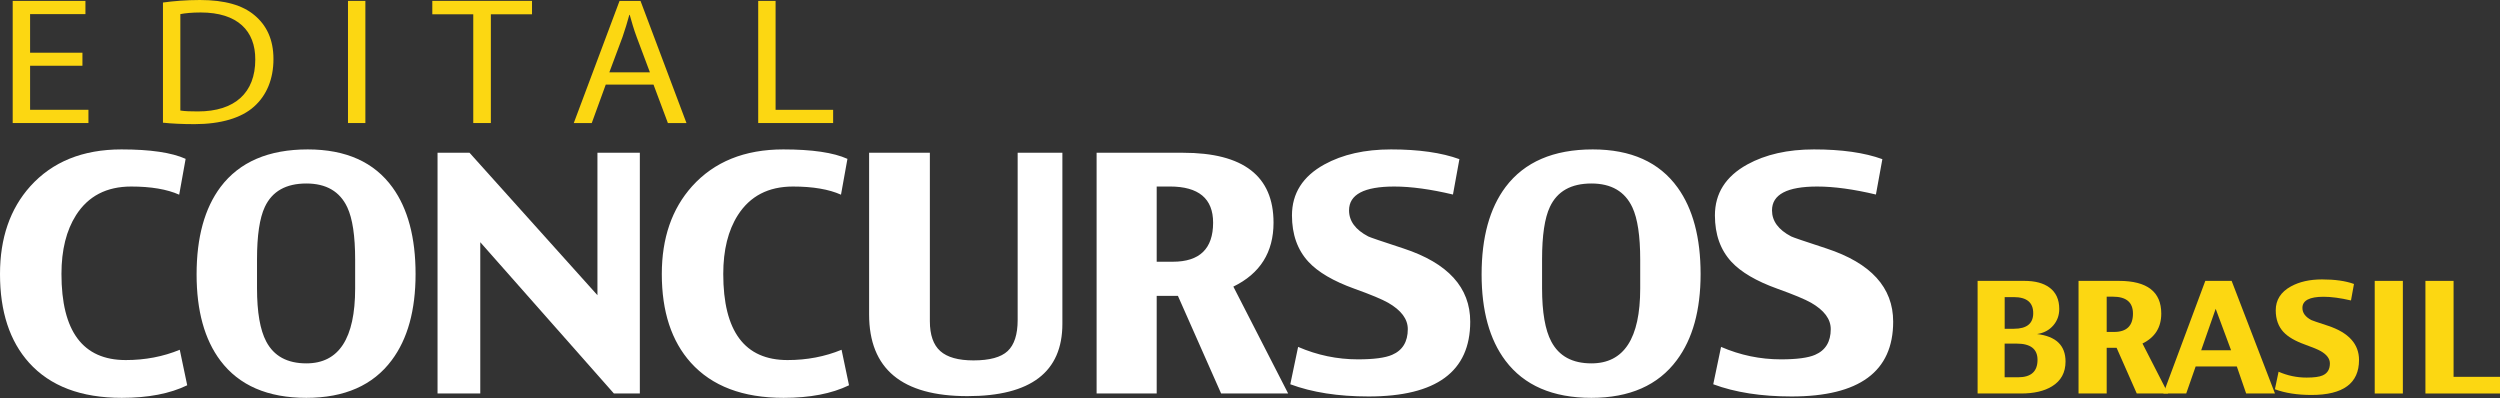
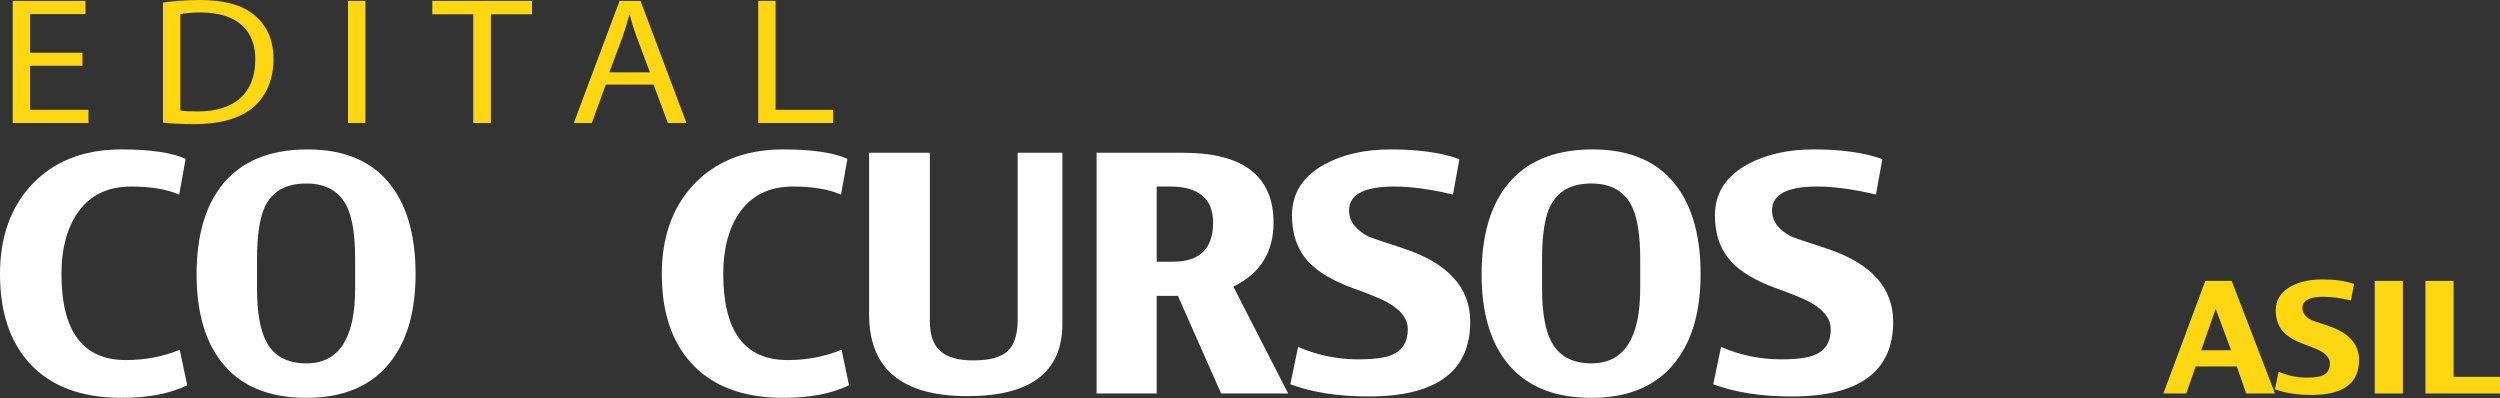
<svg xmlns="http://www.w3.org/2000/svg" width="201" height="32" viewBox="0 0 201 32">
  <rect x="0" y="0" width="201" height="32" fill="#333333" stroke="none" />
  <g fill="none">
    <g fill="#FCD712" transform="translate(1)">
      <polygon points="5.628 5.286 1.419 5.286 1.419 8.827 6.11 8.827 6.11 9.892 .021 9.892 .021 .073 5.869 .073 5.869 1.135 1.419 1.135 1.419 4.238 5.628 4.238" />
      <path d="M12.102,0.203 C12.954,0.086 13.966,0 15.074,0 C17.082,0 18.512,0.422 19.46,1.224 C20.424,2.024 20.986,3.162 20.986,4.751 C20.986,6.354 20.44,7.665 19.428,8.568 C18.416,9.486 16.745,9.981 14.64,9.981 C13.644,9.981 12.809,9.938 12.102,9.865 L12.102,0.203 Z M13.5,8.886 C13.853,8.946 14.367,8.959 14.914,8.959 C17.902,8.959 19.524,7.443 19.524,4.792 C19.54,2.476 18.094,1.003 15.138,1.003 C14.416,1.003 13.869,1.062 13.5,1.135 L13.5,8.886 Z" />
      <polygon points="28.376 .073 28.376 9.892 26.978 9.892 26.978 .073" />
      <polygon points="37.051 1.149 33.758 1.149 33.758 .07 41.774 .07 41.774 1.149 38.465 1.149 38.465 9.892 37.051 9.892" />
      <path d="M47.702,6.803 L46.578,9.892 L45.132,9.892 L48.811,0.073 L50.497,0.073 L54.192,9.892 L52.698,9.892 L51.542,6.803 L47.702,6.803 Z M51.252,5.814 L50.192,2.986 C49.951,2.346 49.791,1.762 49.63,1.195 L49.598,1.195 C49.437,1.778 49.26,2.376 49.052,2.973 L47.991,5.814 L51.252,5.814 Z" />
      <polygon points="59.96 .073 61.357 .073 61.357 8.83 65.984 8.83 65.984 9.892 59.96 9.892" />
    </g>
    <g transform="translate(0 12)">
      <path fill="#FFF" d="M15.052 18.976C13.661 19.651 11.909 19.987 9.791 19.987 6.517 19.987 4.034 19.046 2.335 17.161.778 15.427-1.52564123e-15 13.054-1.52564123e-15 10.032-1.52564123e-15 7.14.811 4.788 2.434 2.978 4.214 1.003 6.659.013 9.764.013 12.086.013 13.806.266 14.925.772L14.407 3.653C13.436 3.218 12.147 2.997 10.543 2.997 8.572 2.997 7.096 3.763 6.117 5.293 5.333 6.522 4.941 8.097 4.941 10.024 4.941 14.642 6.664 16.949 10.11 16.949 11.67 16.949 13.116 16.672 14.453 16.121L15.052 18.976zM24.63 19.987C21.525 19.987 19.222 18.989 17.722 16.997 16.444 15.298 15.806 12.987 15.806 10.056 15.806 7.086 16.45 4.745 17.735 3.03 19.255 1.019 21.59.013 24.741.013 27.816.013 30.092 1.035 31.566 3.081 32.795 4.788 33.412 7.105 33.412 10.032 33.412 12.944 32.774 15.253 31.496 16.96 29.996 18.976 27.706 19.987 24.63 19.987zM28.554 11.196L28.554 8.874C28.554 6.973 28.345 5.573 27.924 4.672 27.325 3.392 26.227 2.753 24.63 2.753 22.996 2.753 21.882 3.379 21.294 4.634 20.873 5.527 20.664 6.933 20.664 8.849L20.664 11.172C20.664 13.099 20.911 14.53 21.407 15.462 22.024 16.632 23.098 17.215 24.63 17.215 27.245 17.218 28.554 15.21 28.554 11.196z" />
-       <polygon fill="#FFF" points="51.443 19.637 49.358 19.637 38.614 7.473 38.614 19.637 35.178 19.637 35.178 .282 37.75 .282 48.034 11.734 48.034 .282 51.443 .282" />
      <path fill="#FFF" d="M68.261 18.976C66.87 19.651 65.118 19.987 63 19.987 59.726 19.987 57.243 19.046 55.544 17.161 53.987 15.427 53.209 13.054 53.209 10.032 53.209 7.14 54.02 4.788 55.643 2.978 57.423 1.003 59.868.013 62.973.013 65.295.013 67.015.266 68.134.772L67.616 3.653C66.645 3.218 65.357 2.997 63.752 2.997 61.782 2.997 60.305 3.763 59.326 5.293 58.542 6.522 58.15 8.097 58.15 10.024 58.15 14.642 59.873 16.949 63.319 16.949 64.879 16.949 66.325 16.672 67.662 16.121L68.261 18.976zM85.416 14.032C85.416 17.911 82.872 19.849 77.786 19.849 72.512 19.849 69.876 17.659 69.876 13.277L69.876.282 74.761.282 74.761 13.825C74.761 14.925 75.04 15.726 75.598 16.226 76.157 16.726 77.048 16.976 78.269 16.976 79.563 16.976 80.481 16.726 81.015 16.226 81.549 15.726 81.82 14.892 81.82 13.726L81.82.282 85.416.282 85.416 14.032zM103.568 19.637L98.178 19.637 94.705 11.788 92.998 11.788 92.998 19.637 88.167 19.637 88.167.282 95.119.282C99.969.282 102.392 2.156 102.392 5.903 102.392 8.28 101.316 9.995 99.161 11.043L103.568 19.637zM97.534 5.901C97.534 3.965 96.372 2.995 94.051 2.995L92.998 2.995 92.998 9.043 94.289 9.043C96.453 9.046 97.534 7.997 97.534 5.901zM118.206 13.863C118.206 17.874 115.482 19.876 110.036 19.876 107.591 19.876 105.495 19.548 103.74 18.895L104.368 15.89C105.913 16.559 107.516 16.892 109.174 16.892 110.449 16.892 111.367 16.772 111.928 16.527 112.766 16.167 113.187 15.476 113.187 14.46 113.187 13.653 112.661 12.946 111.606 12.341 111.12 12.065 110.213 11.685 108.879 11.207 107.202 10.602 105.975 9.884 105.202 9.051 104.317 8.094 103.874 6.849 103.874 5.32 103.874 3.546 104.741 2.18 106.477 1.223 107.943.417 109.727.013 111.837.013 114.067.013 115.9.274 117.336.796L116.818 3.64C115.017 3.212 113.445 2.997 112.103 2.997 109.676 2.997 108.463 3.637 108.463 4.914 108.463 5.772 108.976 6.47 110.004 7.008 110.125 7.075 111.072 7.398 112.846 7.978 116.418 9.153 118.206 11.116 118.206 13.863zM127.946 19.987C124.841 19.987 122.538 18.989 121.037 16.997 119.76 15.298 119.121 12.987 119.121 10.056 119.121 7.086 119.765 4.745 121.051 3.03 122.57 1.019 124.905.013 128.056.013 131.132.013 133.408 1.035 134.881 3.081 136.11 4.788 136.728 7.105 136.728 10.032 136.728 12.944 136.089 15.253 134.811 16.96 133.314 18.976 131.024 19.987 127.946 19.987zM131.873 11.196L131.873 8.874C131.873 6.973 131.663 5.573 131.242 4.672 130.643 3.392 129.546 2.753 127.949 2.753 126.314 2.753 125.2 3.379 124.612 4.634 124.191 5.527 123.982 6.933 123.982 8.849L123.982 11.172C123.982 13.099 124.229 14.53 124.725 15.462 125.343 16.632 126.416 17.215 127.949 17.215 130.563 17.218 131.873 15.21 131.873 11.196zM152.211 13.863C152.211 17.874 149.487 19.876 144.042 19.876 141.596 19.876 139.5 19.548 137.745 18.895L138.373 15.89C139.919 16.559 141.521 16.892 143.18 16.892 144.455 16.892 145.373 16.772 145.934 16.527 146.771 16.167 147.192 15.476 147.192 14.46 147.192 13.653 146.666 12.946 145.612 12.341 145.126 12.065 144.219 11.685 142.885 11.207 141.207 10.602 139.981 9.884 139.208 9.051 138.322 8.094 137.879 6.849 137.879 5.32 137.879 3.546 138.746 2.18 140.483 1.223 141.948.417 143.733.013 145.842.013 148.073.013 149.906.274 151.342.796L150.824 3.64C149.023 3.212 147.45 2.997 146.108 2.997 143.682 2.997 142.469 3.637 142.469 4.914 142.469 5.772 142.981 6.47 144.009 7.008 144.13 7.075 145.077 7.398 146.852 7.978 150.424 9.153 152.211 11.116 152.211 13.863z" />
-       <path fill="#FCD712" d="M166.069 17.067C166.069 17.954 165.704 18.621 164.976 19.065 164.354 19.446 163.524 19.637 162.491 19.637L158.999 19.637 158.999 10.583 162.762 10.583C163.626 10.583 164.297 10.763 164.778 11.121 165.301 11.505 165.564 12.081 165.564 12.841 165.564 13.349 165.406 13.788 165.092 14.156 164.764 14.54 164.327 14.774 163.779 14.858 165.304 15.038 166.069 15.774 166.069 17.067zM163.471 13.177C163.471 12.317 162.947 11.887 161.9 11.887L161.176 11.887 161.176 14.433 161.914 14.433C162.953 14.433 163.471 14.013 163.471 13.177zM163.817 16.93C163.817 16.062 163.258 15.626 162.142 15.626L161.173 15.626 161.173 18.333 162.257 18.333C163.299 18.333 163.817 17.866 163.817 16.93zM174.314 19.637L171.796 19.637 170.175 15.965 169.378 15.965 169.378 19.637 167.115 19.637 167.115 10.583 170.366 10.583C172.633 10.583 173.766 11.46 173.766 13.212 173.766 14.325 173.262 15.126 172.255 15.618L174.314 19.637zM171.49 13.212C171.49 12.304 170.951 11.852 169.869 11.852L169.378 11.852 169.378 14.688 169.979 14.688C170.986 14.685 171.49 14.194 171.49 13.212z" />
      <path fill="#FCD712" d="M182.908 19.637L180.591 19.637 179.84 17.462 176.531 17.462 175.771 19.637 173.933 19.637 177.306 10.583 179.424 10.583 182.908 19.637zM179.378 16.159L178.141 12.828 176.976 16.159 179.378 16.159zM189.666 16.944C189.666 18.817 188.394 19.755 185.846 19.755 184.703 19.755 183.724 19.602 182.902 19.296L183.197 17.887C183.922 18.202 184.671 18.358 185.447 18.358 186.045 18.358 186.475 18.301 186.735 18.185 187.127 18.016 187.323 17.694 187.323 17.218 187.323 16.841 187.076 16.511 186.585 16.228 186.359 16.099 185.932 15.922 185.31 15.699 184.526 15.417 183.952 15.081 183.589 14.691 183.176 14.242 182.969 13.661 182.969 12.946 182.969 12.118 183.375 11.478 184.185 11.03 184.87 10.653 185.704 10.465 186.689 10.465 187.731 10.465 188.587 10.586 189.26 10.831L189.019 12.156C188.176 11.96 187.443 11.86 186.815 11.86 185.683 11.86 185.114 12.159 185.114 12.755 185.114 13.156 185.353 13.481 185.833 13.734 185.889 13.766 186.332 13.917 187.162 14.188 188.831 14.739 189.666 15.659 189.666 16.944z" />
      <polygon fill="#FCD712" points="193.19 19.637 190.927 19.637 190.927 10.583 193.19 10.583" />
      <polygon fill="#FCD712" points="201 19.637 195.004 19.637 195.004 10.583 197.267 10.583 197.267 18.298 201 18.298" />
    </g>
  </g>
</svg>